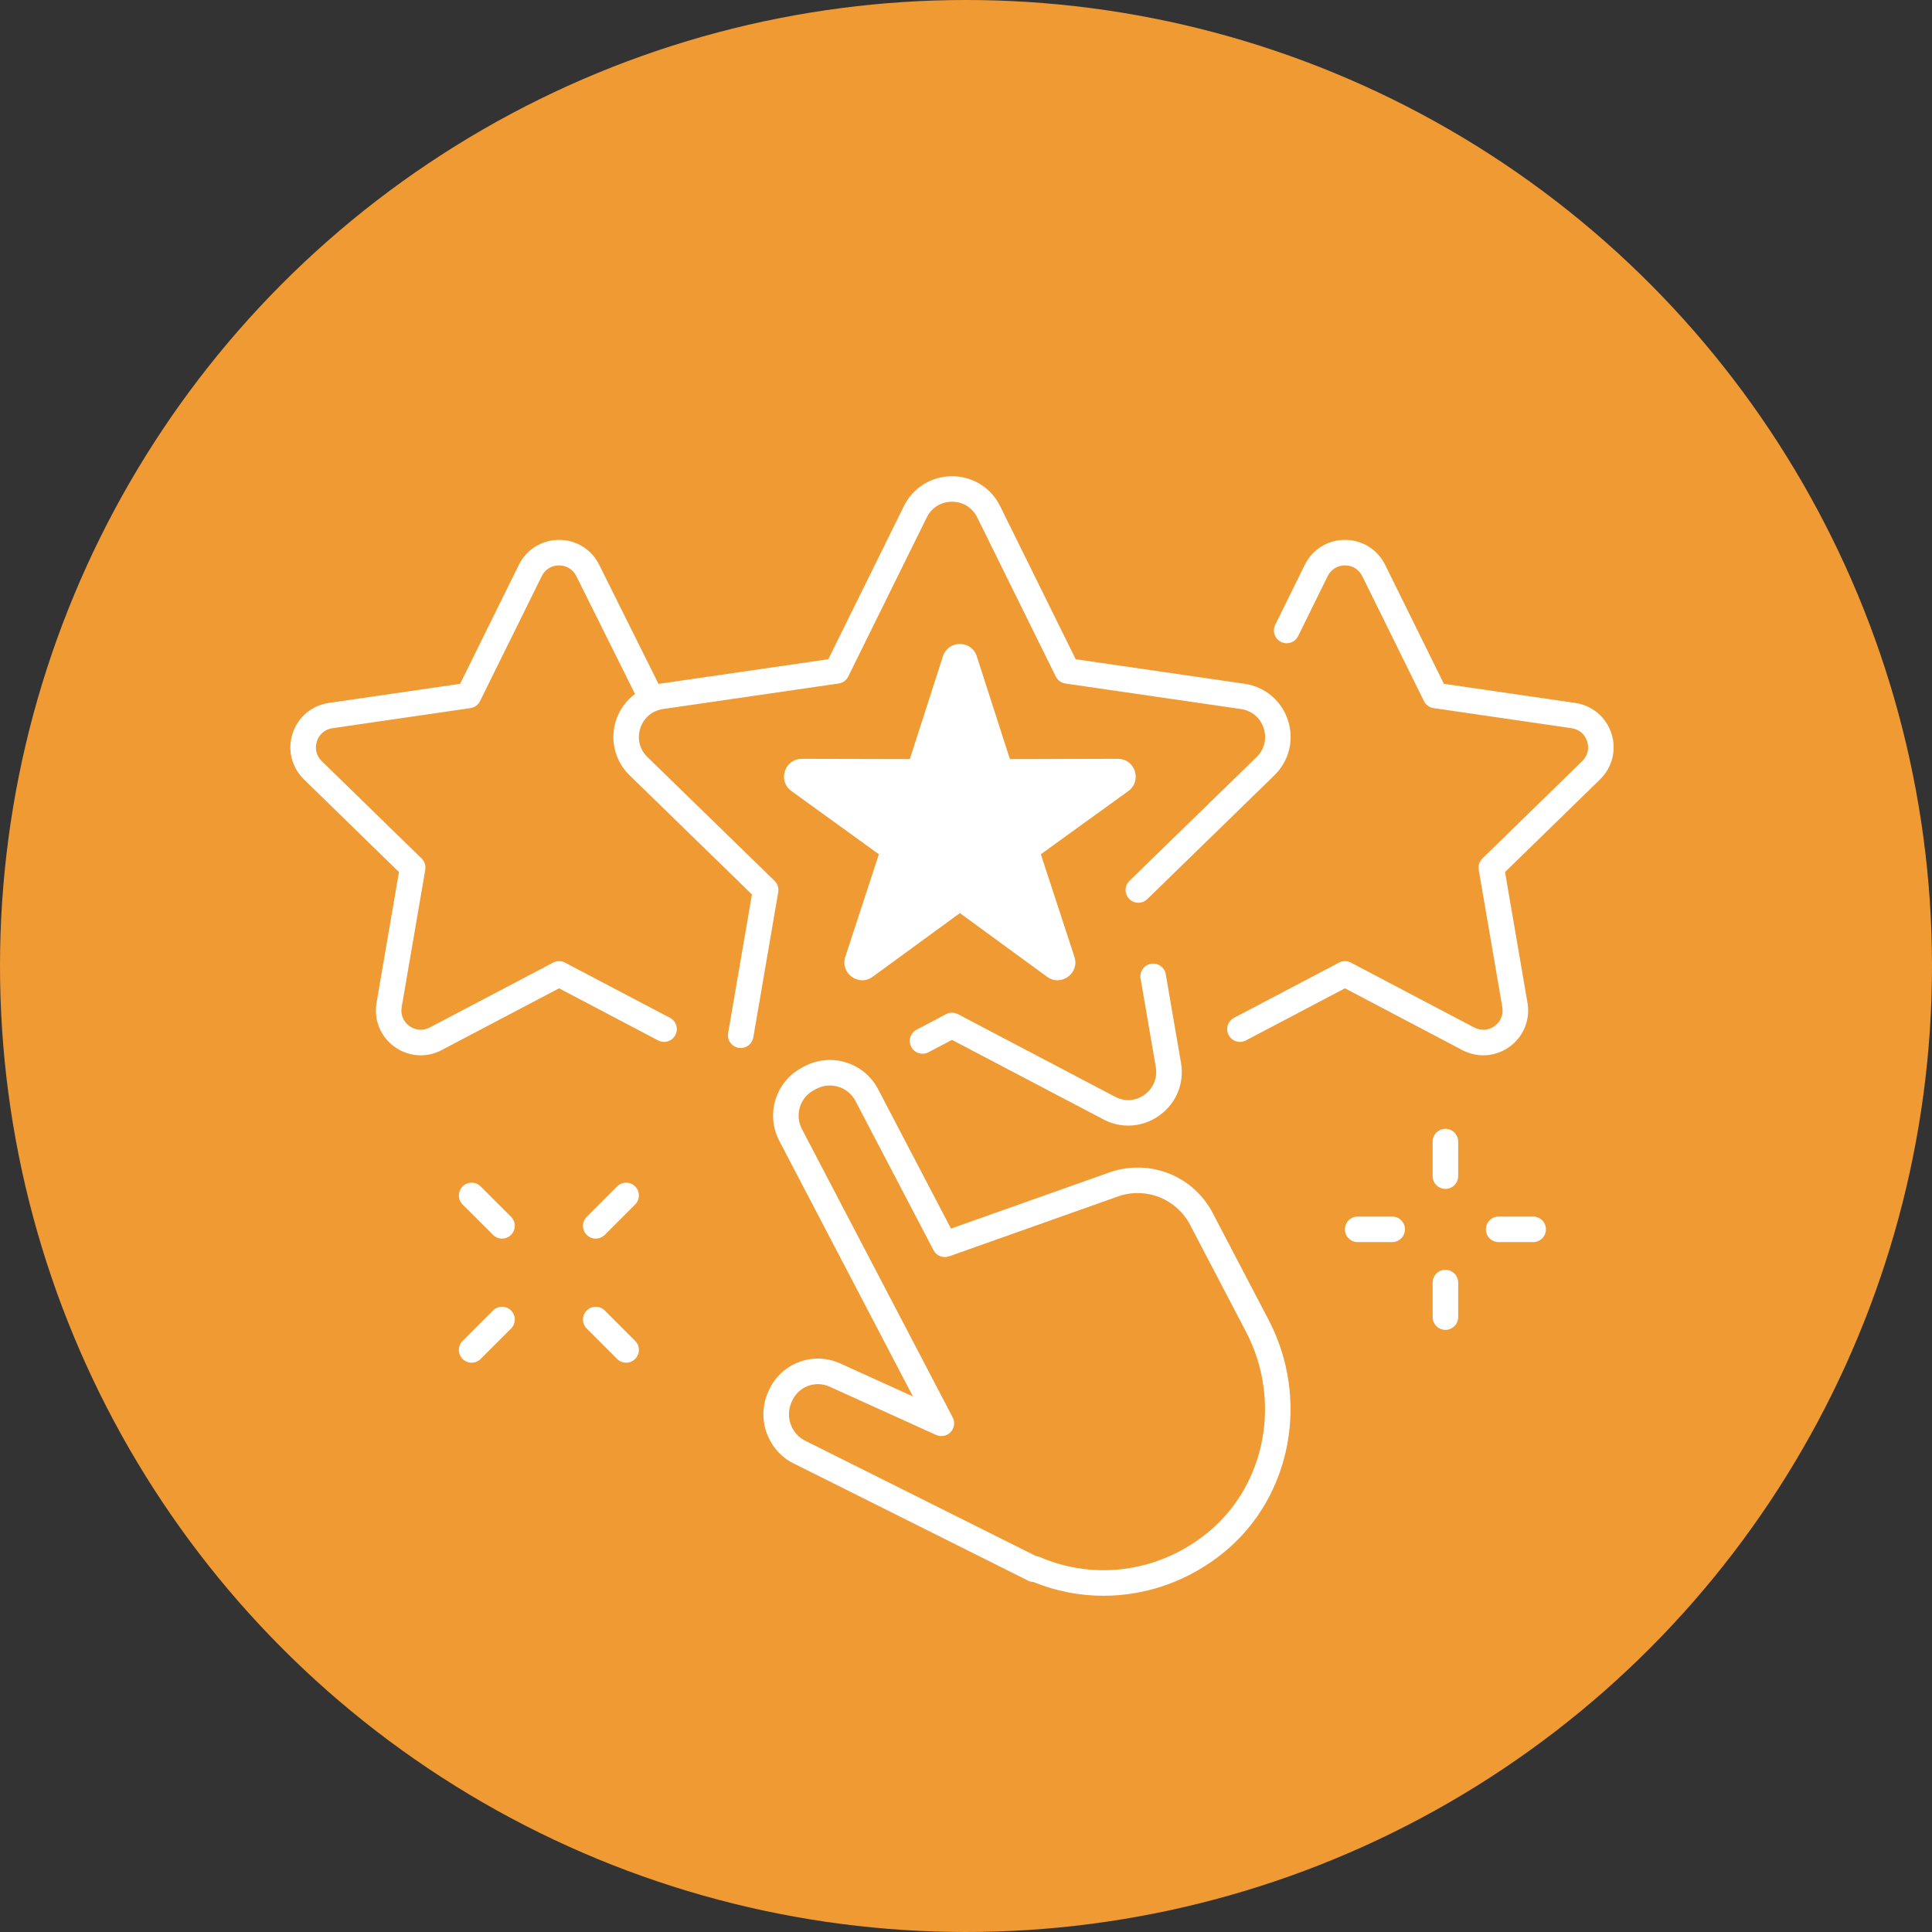
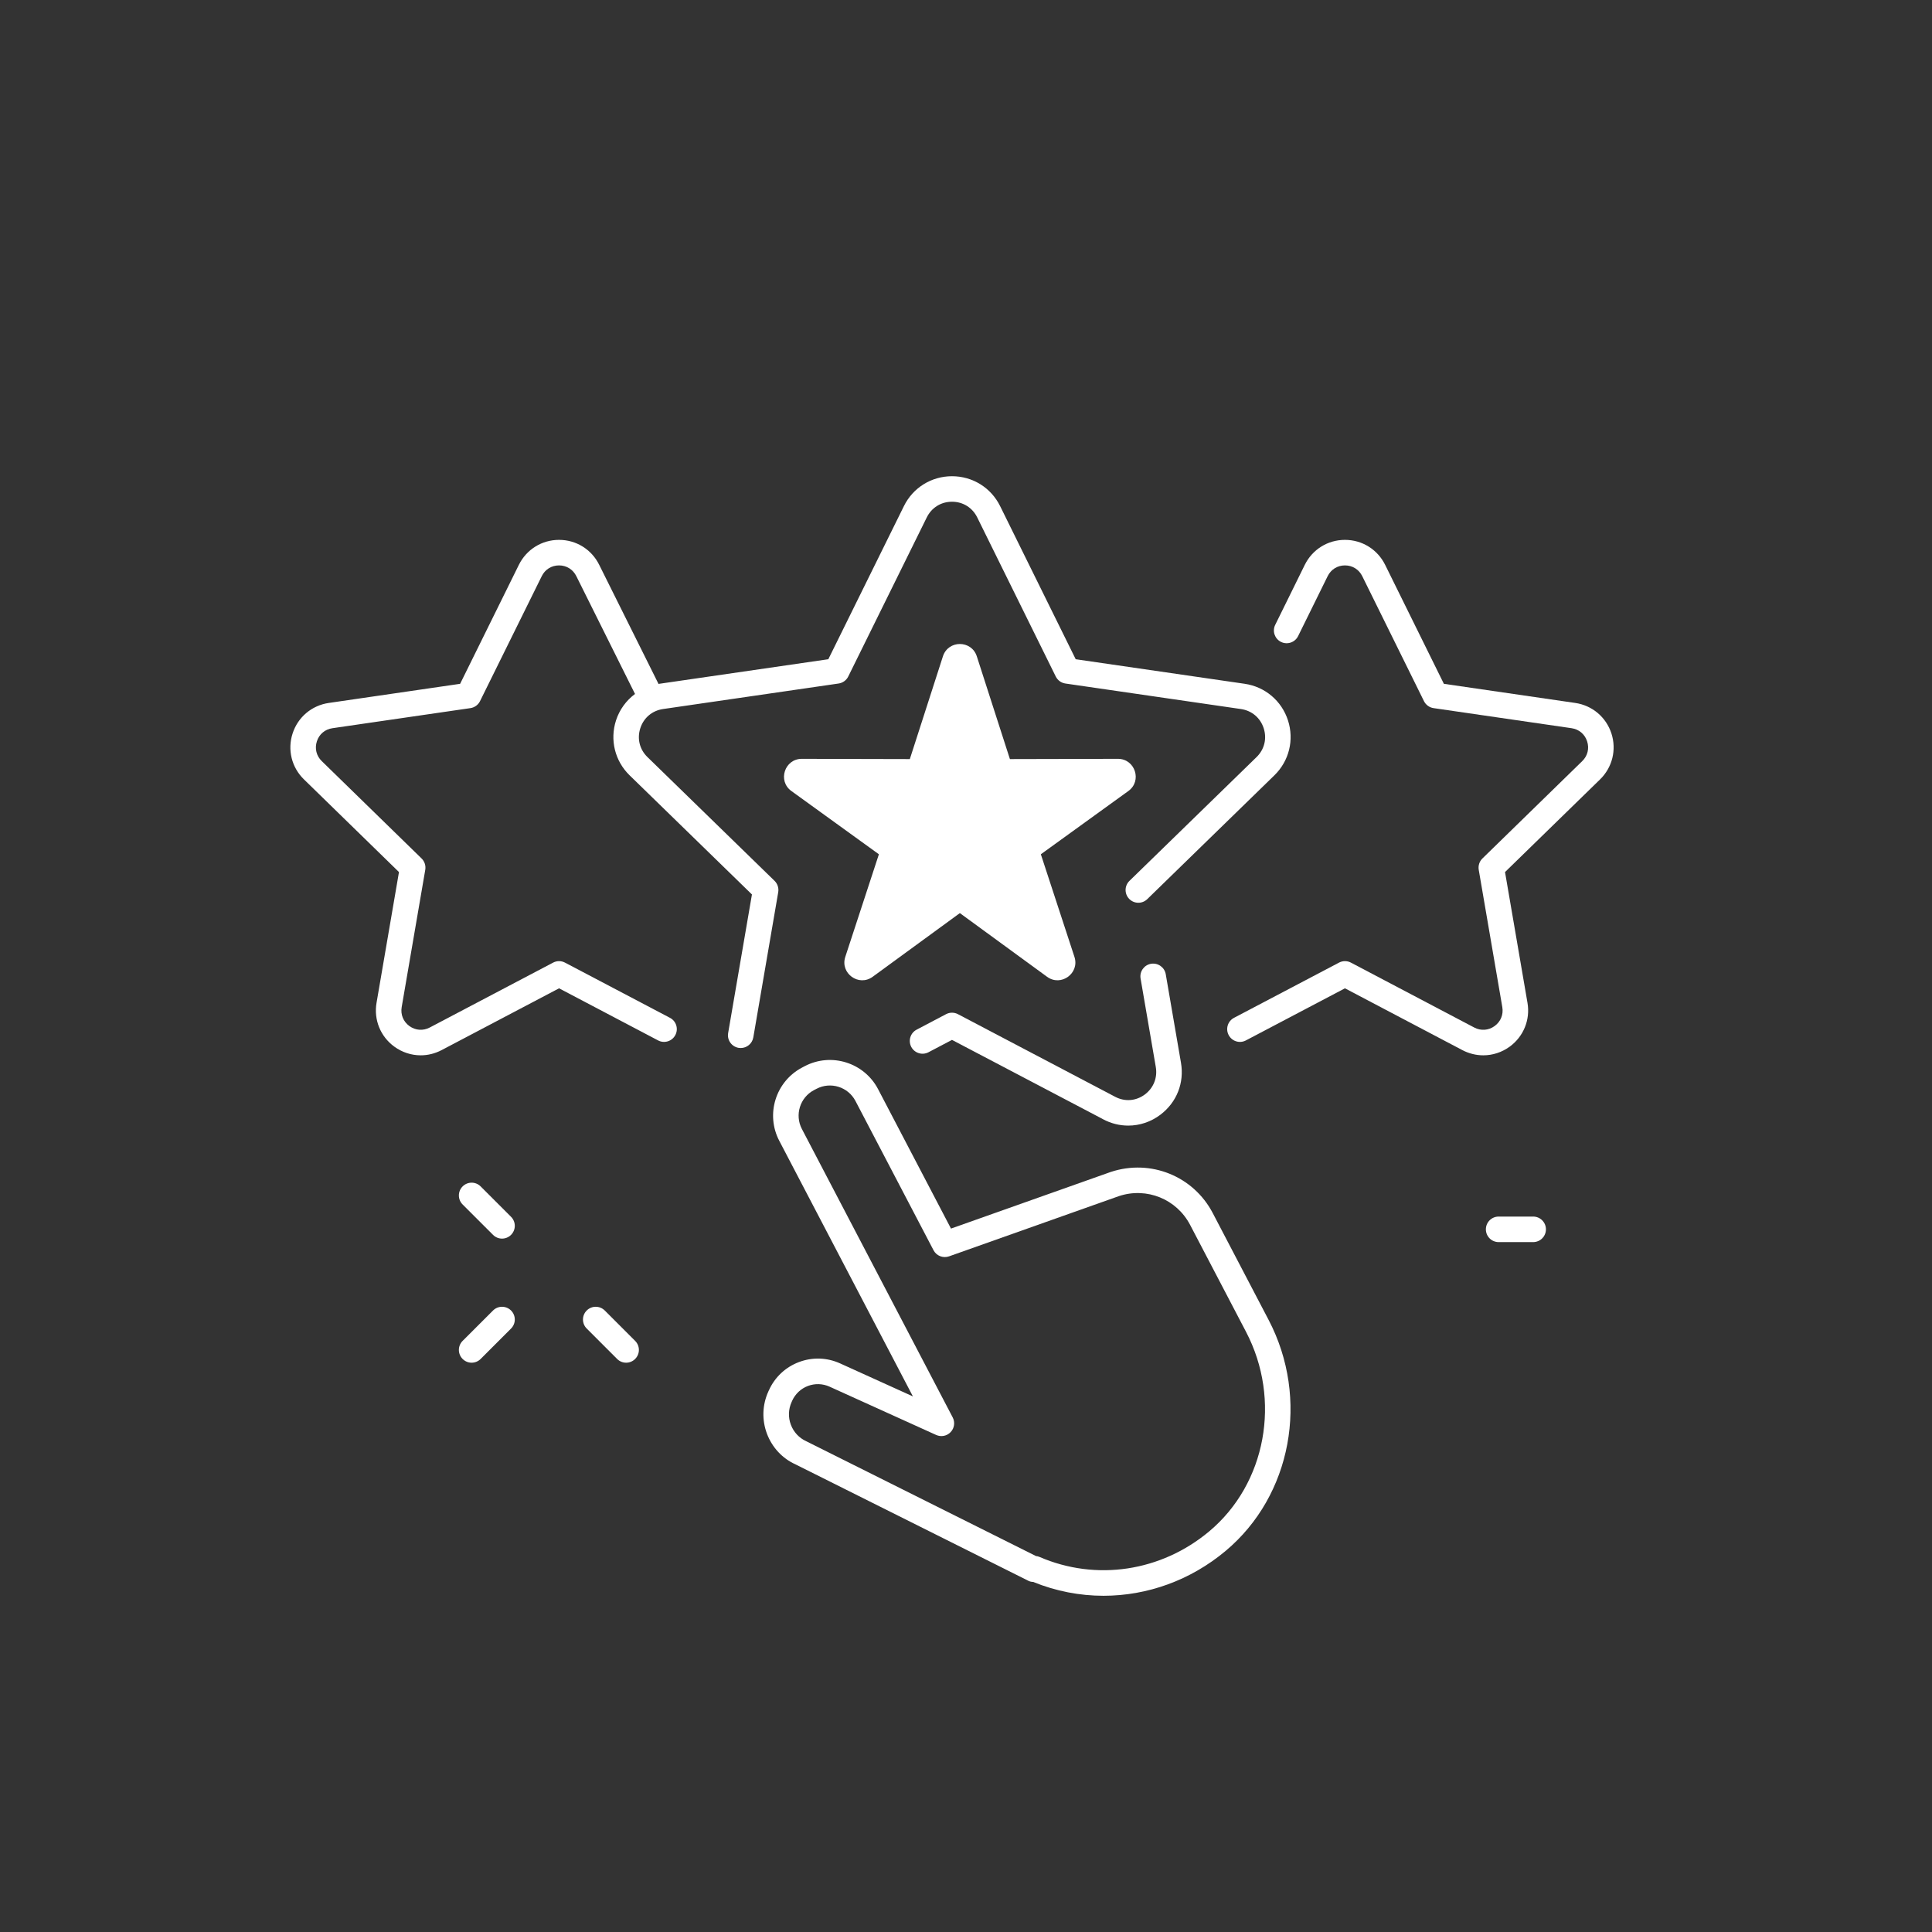
<svg xmlns="http://www.w3.org/2000/svg" width="69" height="69" viewBox="0 0 69 69" fill="none">
  <rect x="0" y="0" width="69" height="69" fill="#333333" stroke="none" />
-   <circle cx="34.5" cy="34.5" r="34.5" fill="#F09A33" />
  <path d="M43.312 43.323C42.623 42.005 41.096 41.386 39.674 41.854L33.964 43.878L31.36 38.898C30.864 37.949 29.689 37.581 28.741 38.077L28.652 38.124C27.703 38.62 27.335 39.795 27.831 40.743L32.604 49.872L30.004 48.693C29.537 48.481 29.015 48.464 28.535 48.645C28.055 48.826 27.674 49.182 27.462 49.651L27.441 49.696C27.224 50.176 27.206 50.711 27.391 51.204C27.577 51.697 27.943 52.088 28.407 52.297L36.73 56.458C36.782 56.484 36.84 56.497 36.899 56.498C37.712 56.829 38.565 56.992 39.413 56.992C40.971 56.991 42.514 56.444 43.773 55.389C46.13 53.416 46.775 49.948 45.309 47.142L43.312 43.323ZM43.188 54.69C41.471 56.128 39.148 56.479 37.126 55.605C37.085 55.587 37.042 55.577 36.999 55.573L28.799 51.475C28.541 51.358 28.344 51.148 28.245 50.883C28.145 50.618 28.155 50.33 28.272 50.072L28.292 50.026C28.404 49.781 28.604 49.593 28.856 49.498C29.108 49.404 29.382 49.413 29.628 49.524L33.433 51.248C33.61 51.328 33.819 51.288 33.952 51.146C34.086 51.005 34.115 50.794 34.025 50.622L28.639 40.321C28.376 39.818 28.571 39.194 29.074 38.931L29.163 38.885C29.666 38.622 30.289 38.817 30.552 39.32L33.34 44.651C33.444 44.852 33.681 44.945 33.896 44.869L39.968 42.716C40.956 42.392 42.022 42.824 42.504 43.746L44.501 47.565C45.77 49.993 45.218 52.99 43.188 54.69Z" fill="white" />
  <path d="M27.663 31.459L23.123 27.038C22.843 26.765 22.748 26.38 22.868 26.008C22.989 25.636 23.292 25.38 23.678 25.323L29.951 24.411C30.099 24.39 30.228 24.296 30.294 24.162L33.099 18.479C33.272 18.129 33.609 17.919 34 17.919C34.391 17.919 34.728 18.129 34.901 18.479L37.706 24.162C37.773 24.296 37.901 24.39 38.049 24.411L44.321 25.323C44.708 25.38 45.011 25.636 45.132 26.008C45.252 26.38 45.157 26.765 44.878 27.038L40.338 31.459C40.157 31.635 40.153 31.923 40.329 32.104C40.505 32.284 40.793 32.288 40.974 32.112L45.514 27.69C46.04 27.177 46.225 26.425 45.999 25.727C45.773 25.028 45.181 24.528 44.453 24.421L38.418 23.544L35.719 18.076C35.394 17.417 34.735 17.008 34 17.008C33.265 17.008 32.606 17.417 32.282 18.076L29.583 23.544L23.546 24.421C23.537 24.422 23.528 24.425 23.519 24.427L21.402 20.176C21.131 19.624 20.581 19.281 19.966 19.281C19.351 19.281 18.801 19.624 18.53 20.175L16.433 24.422L11.744 25.105C11.135 25.193 10.639 25.611 10.45 26.195C10.26 26.779 10.416 27.408 10.856 27.836L14.249 31.145L13.448 35.814C13.344 36.419 13.587 37.019 14.083 37.38C14.364 37.585 14.694 37.69 15.025 37.69C15.279 37.69 15.535 37.628 15.772 37.504L19.966 35.297L23.504 37.158C23.726 37.275 24.002 37.19 24.119 36.967C24.237 36.744 24.151 36.468 23.928 36.351L20.178 34.379C20.045 34.309 19.887 34.309 19.754 34.379L15.348 36.697C15.11 36.822 14.838 36.802 14.62 36.644C14.403 36.486 14.301 36.233 14.346 35.969L15.188 31.064C15.213 30.916 15.164 30.765 15.057 30.66L11.492 27.183C11.299 26.996 11.234 26.732 11.317 26.476C11.399 26.221 11.608 26.045 11.875 26.007L16.801 25.29C16.949 25.268 17.078 25.175 17.144 25.04L19.348 20.578C19.466 20.337 19.697 20.193 19.966 20.193C20.234 20.193 20.465 20.337 20.585 20.58L22.679 24.784C22.367 25.017 22.127 25.34 22.001 25.727C21.775 26.425 21.96 27.177 22.486 27.69L26.855 31.945L26.005 36.896C25.962 37.144 26.129 37.38 26.377 37.423C26.403 37.427 26.429 37.429 26.455 37.429C26.673 37.429 26.865 37.273 26.904 37.05L27.794 31.863C27.819 31.715 27.77 31.564 27.663 31.459Z" fill="white" />
  <path d="M40.895 39.083C40.576 39.324 40.176 39.355 39.827 39.171L34.212 36.22C34.079 36.151 33.921 36.15 33.788 36.22L32.736 36.774C32.514 36.891 32.428 37.166 32.545 37.389C32.663 37.612 32.938 37.698 33.161 37.58L34 37.139L39.321 39.933L39.397 39.974C39.682 40.126 39.989 40.2 40.295 40.2C40.7 40.2 41.103 40.069 41.445 39.81C42.027 39.367 42.3 38.675 42.178 37.957L41.634 34.793C41.591 34.545 41.355 34.379 41.107 34.421C40.859 34.464 40.693 34.699 40.735 34.947L41.279 38.111C41.343 38.487 41.199 38.851 40.895 39.083Z" fill="white" />
  <path d="M57.551 26.195C57.361 25.611 56.865 25.193 56.257 25.105L51.567 24.422L49.471 20.176C49.199 19.624 48.649 19.281 48.034 19.281C47.419 19.281 46.869 19.624 46.598 20.176L45.544 22.315C45.432 22.541 45.525 22.814 45.751 22.926C45.977 23.036 46.25 22.944 46.361 22.718L47.416 20.578C47.535 20.337 47.766 20.193 48.034 20.193C48.303 20.193 48.534 20.337 48.653 20.579L50.856 25.041C50.922 25.175 51.051 25.268 51.199 25.29L56.126 26.007C56.392 26.045 56.601 26.221 56.683 26.476C56.766 26.732 56.701 26.996 56.508 27.183L52.943 30.66C52.836 30.765 52.787 30.916 52.812 31.064L53.654 35.969C53.699 36.233 53.597 36.486 53.38 36.644C53.163 36.802 52.891 36.822 52.653 36.698L48.247 34.379C48.114 34.309 47.955 34.309 47.822 34.379L44.072 36.351C43.849 36.468 43.763 36.744 43.881 36.967C43.998 37.19 44.274 37.276 44.496 37.158L48.034 35.297L52.229 37.505C52.465 37.628 52.721 37.69 52.975 37.69C53.306 37.69 53.636 37.585 53.917 37.381C54.413 37.019 54.657 36.419 54.553 35.815L53.751 31.145L57.144 27.837C57.584 27.408 57.74 26.779 57.551 26.195Z" fill="white" />
  <path d="M17.166 42.372C16.988 42.194 16.7 42.194 16.522 42.372C16.344 42.55 16.344 42.839 16.522 43.017L17.608 44.102C17.697 44.191 17.813 44.236 17.93 44.236C18.046 44.236 18.163 44.191 18.252 44.102C18.43 43.924 18.43 43.636 18.252 43.458L17.166 42.372Z" fill="white" />
  <path d="M21.599 46.804C21.42 46.626 21.132 46.626 20.954 46.804C20.776 46.982 20.776 47.27 20.954 47.448L22.04 48.534C22.128 48.623 22.245 48.668 22.362 48.668C22.478 48.668 22.595 48.623 22.684 48.534C22.862 48.356 22.862 48.068 22.684 47.889L21.599 46.804Z" fill="white" />
-   <path d="M22.04 42.372L20.954 43.458C20.776 43.636 20.776 43.924 20.954 44.102C21.043 44.191 21.16 44.236 21.276 44.236C21.393 44.236 21.509 44.191 21.599 44.102L22.684 43.017C22.862 42.839 22.862 42.55 22.684 42.372C22.506 42.194 22.218 42.194 22.04 42.372Z" fill="white" />
  <path d="M17.608 46.804L16.522 47.889C16.344 48.068 16.344 48.356 16.522 48.534C16.611 48.623 16.727 48.668 16.844 48.668C16.961 48.668 17.077 48.623 17.166 48.534L18.252 47.448C18.43 47.27 18.43 46.982 18.252 46.804C18.074 46.626 17.786 46.626 17.608 46.804Z" fill="white" />
-   <path d="M51.622 40.315C51.37 40.315 51.166 40.52 51.166 40.771V42.004C51.166 42.256 51.37 42.46 51.622 42.46C51.874 42.46 52.078 42.256 52.078 42.004V40.771C52.078 40.52 51.874 40.315 51.622 40.315Z" fill="white" />
-   <path d="M51.622 45.35C51.37 45.35 51.166 45.554 51.166 45.806V47.039C51.166 47.291 51.37 47.495 51.622 47.495C51.874 47.495 52.078 47.291 52.078 47.039V45.806C52.078 45.554 51.874 45.35 51.622 45.35Z" fill="white" />
  <path d="M54.756 43.449H53.523C53.271 43.449 53.067 43.653 53.067 43.905C53.067 44.157 53.271 44.361 53.523 44.361H54.756C55.008 44.361 55.212 44.157 55.212 43.905C55.212 43.653 55.008 43.449 54.756 43.449Z" fill="white" />
-   <path d="M49.721 43.449H48.488C48.236 43.449 48.032 43.653 48.032 43.905C48.032 44.157 48.236 44.361 48.488 44.361H49.721C49.973 44.361 50.177 44.157 50.177 43.905C50.177 43.653 49.973 43.449 49.721 43.449Z" fill="white" />
  <path d="M34.281 32.611L31.167 34.885C30.669 35.249 29.997 34.76 30.189 34.174L31.389 30.51L28.264 28.251C27.764 27.89 28.021 27.1 28.638 27.101L32.494 27.11L33.676 23.44C33.866 22.853 34.696 22.853 34.886 23.44L36.068 27.11L39.924 27.101C40.541 27.1 40.798 27.89 40.298 28.251L37.173 30.51L38.373 34.174C38.565 34.76 37.893 35.249 37.395 34.885L34.281 32.611Z" fill="white" />
</svg>